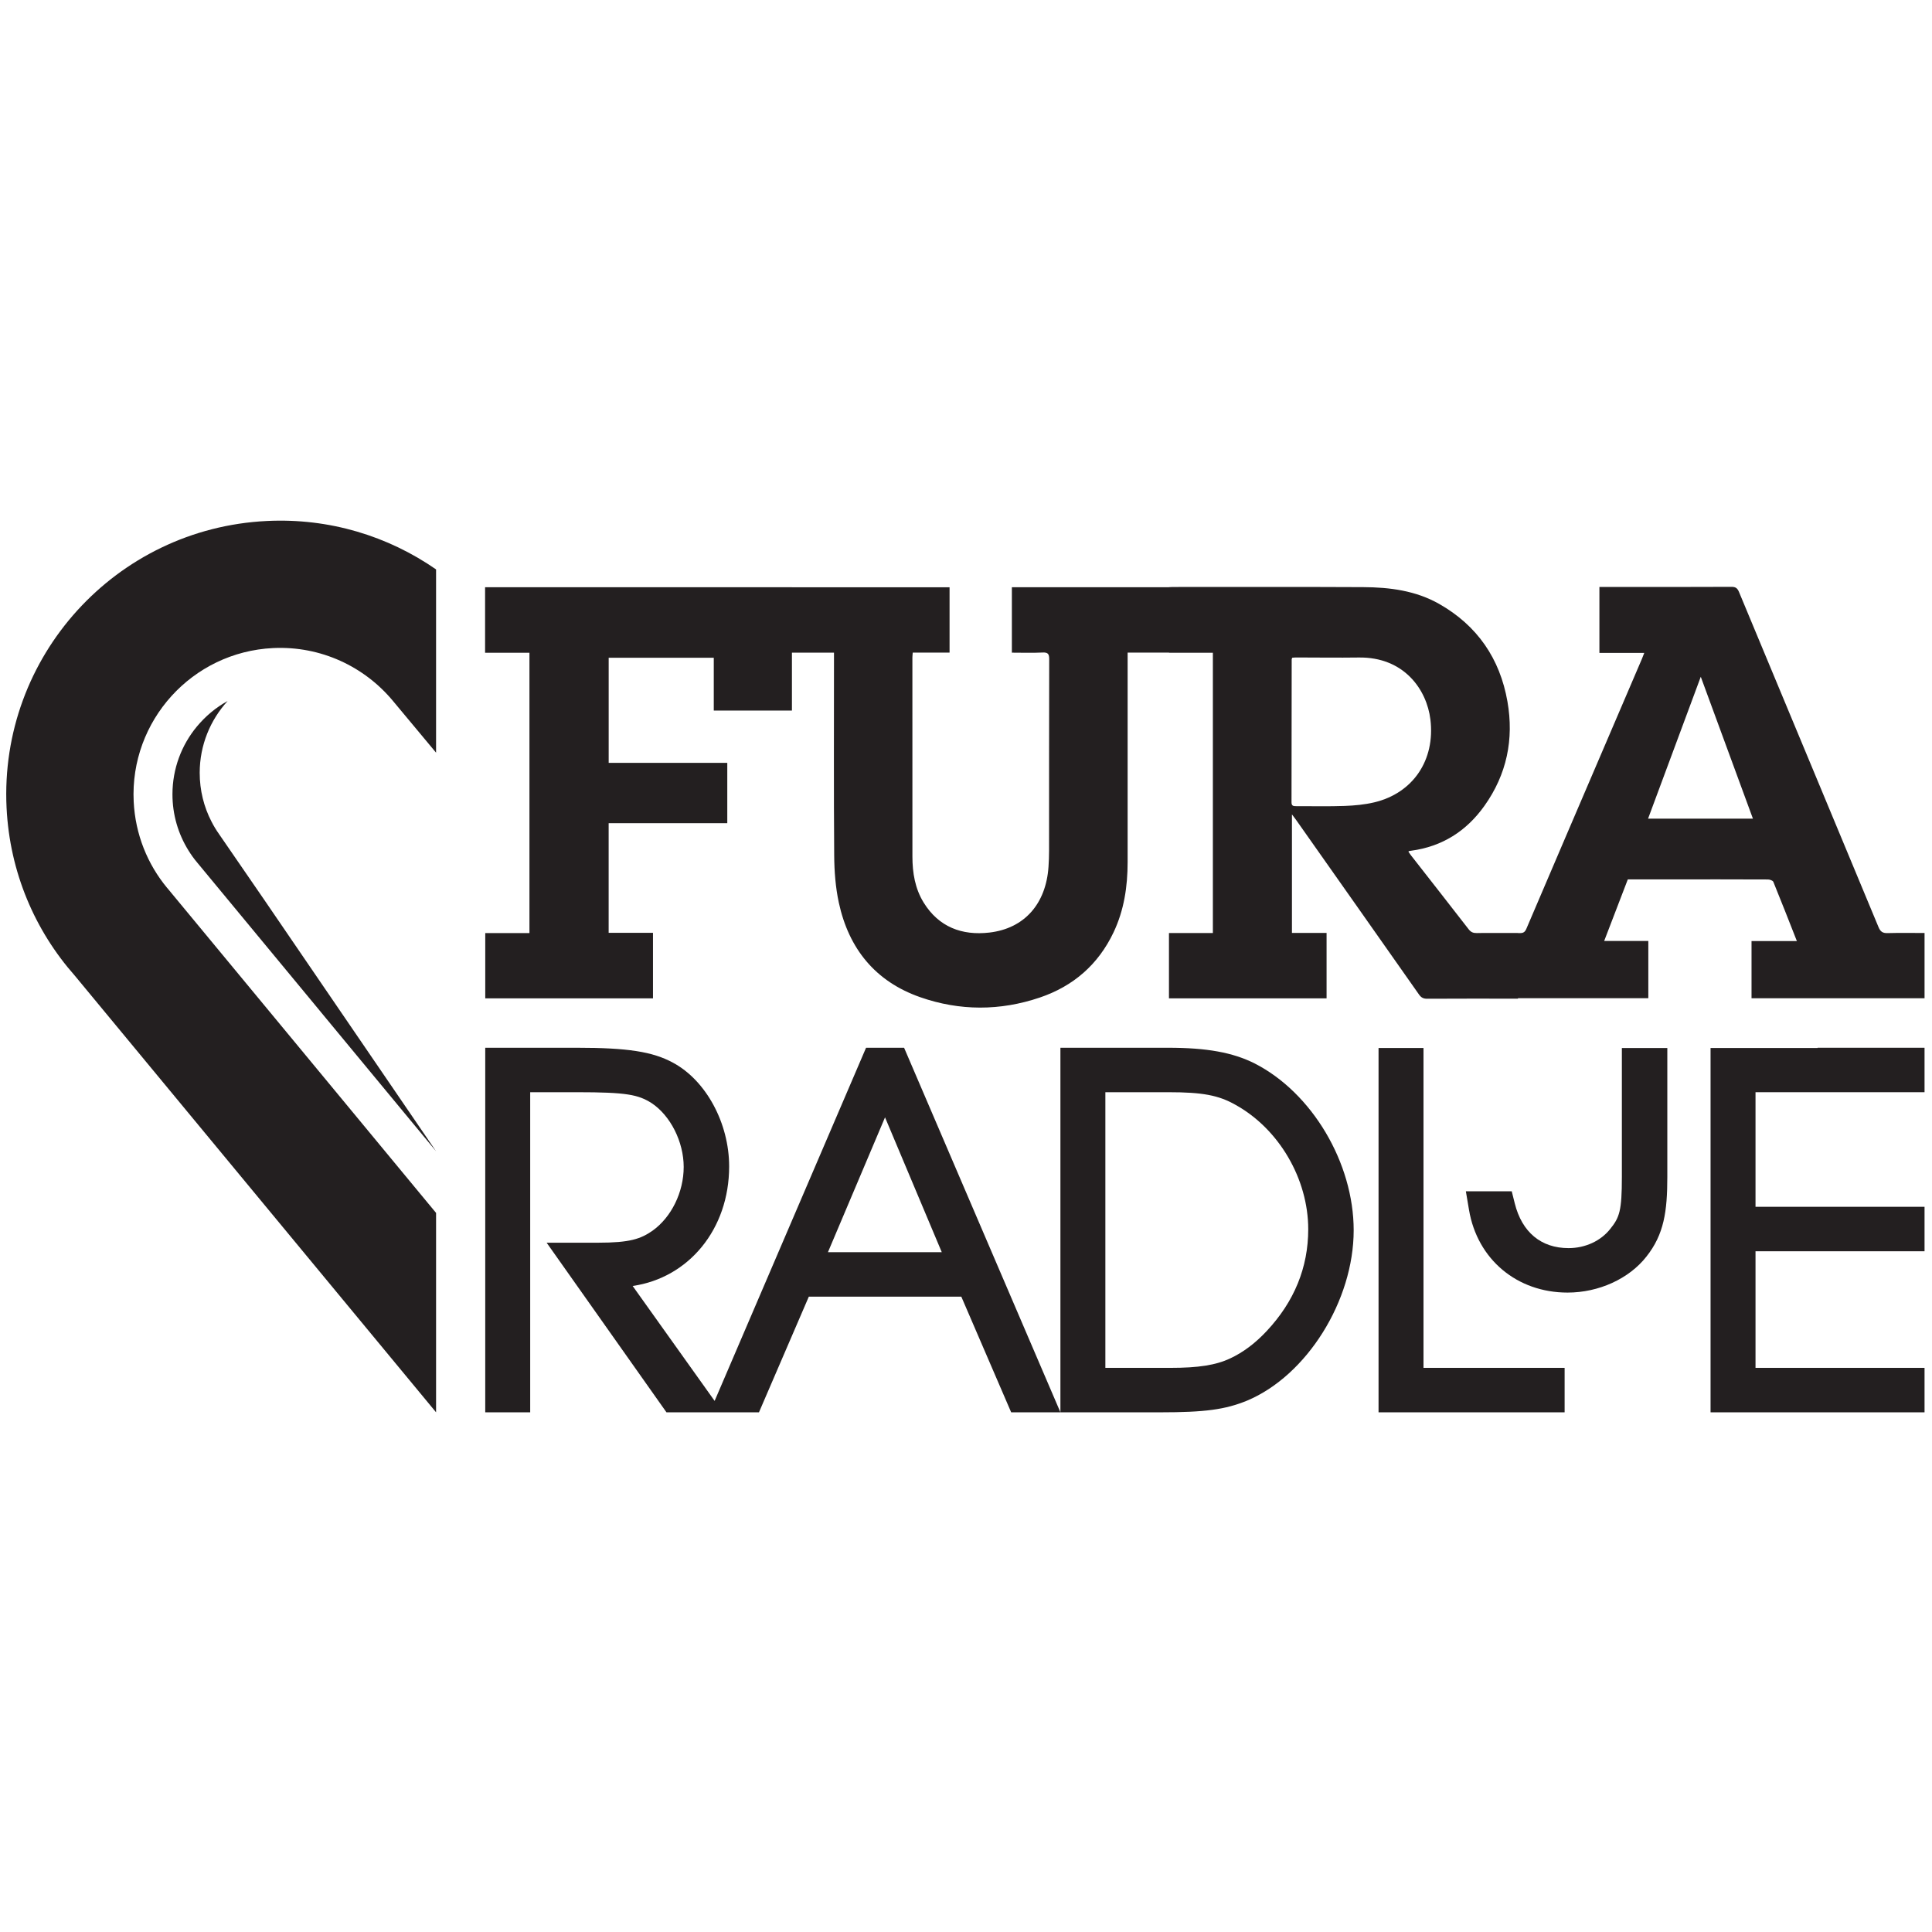
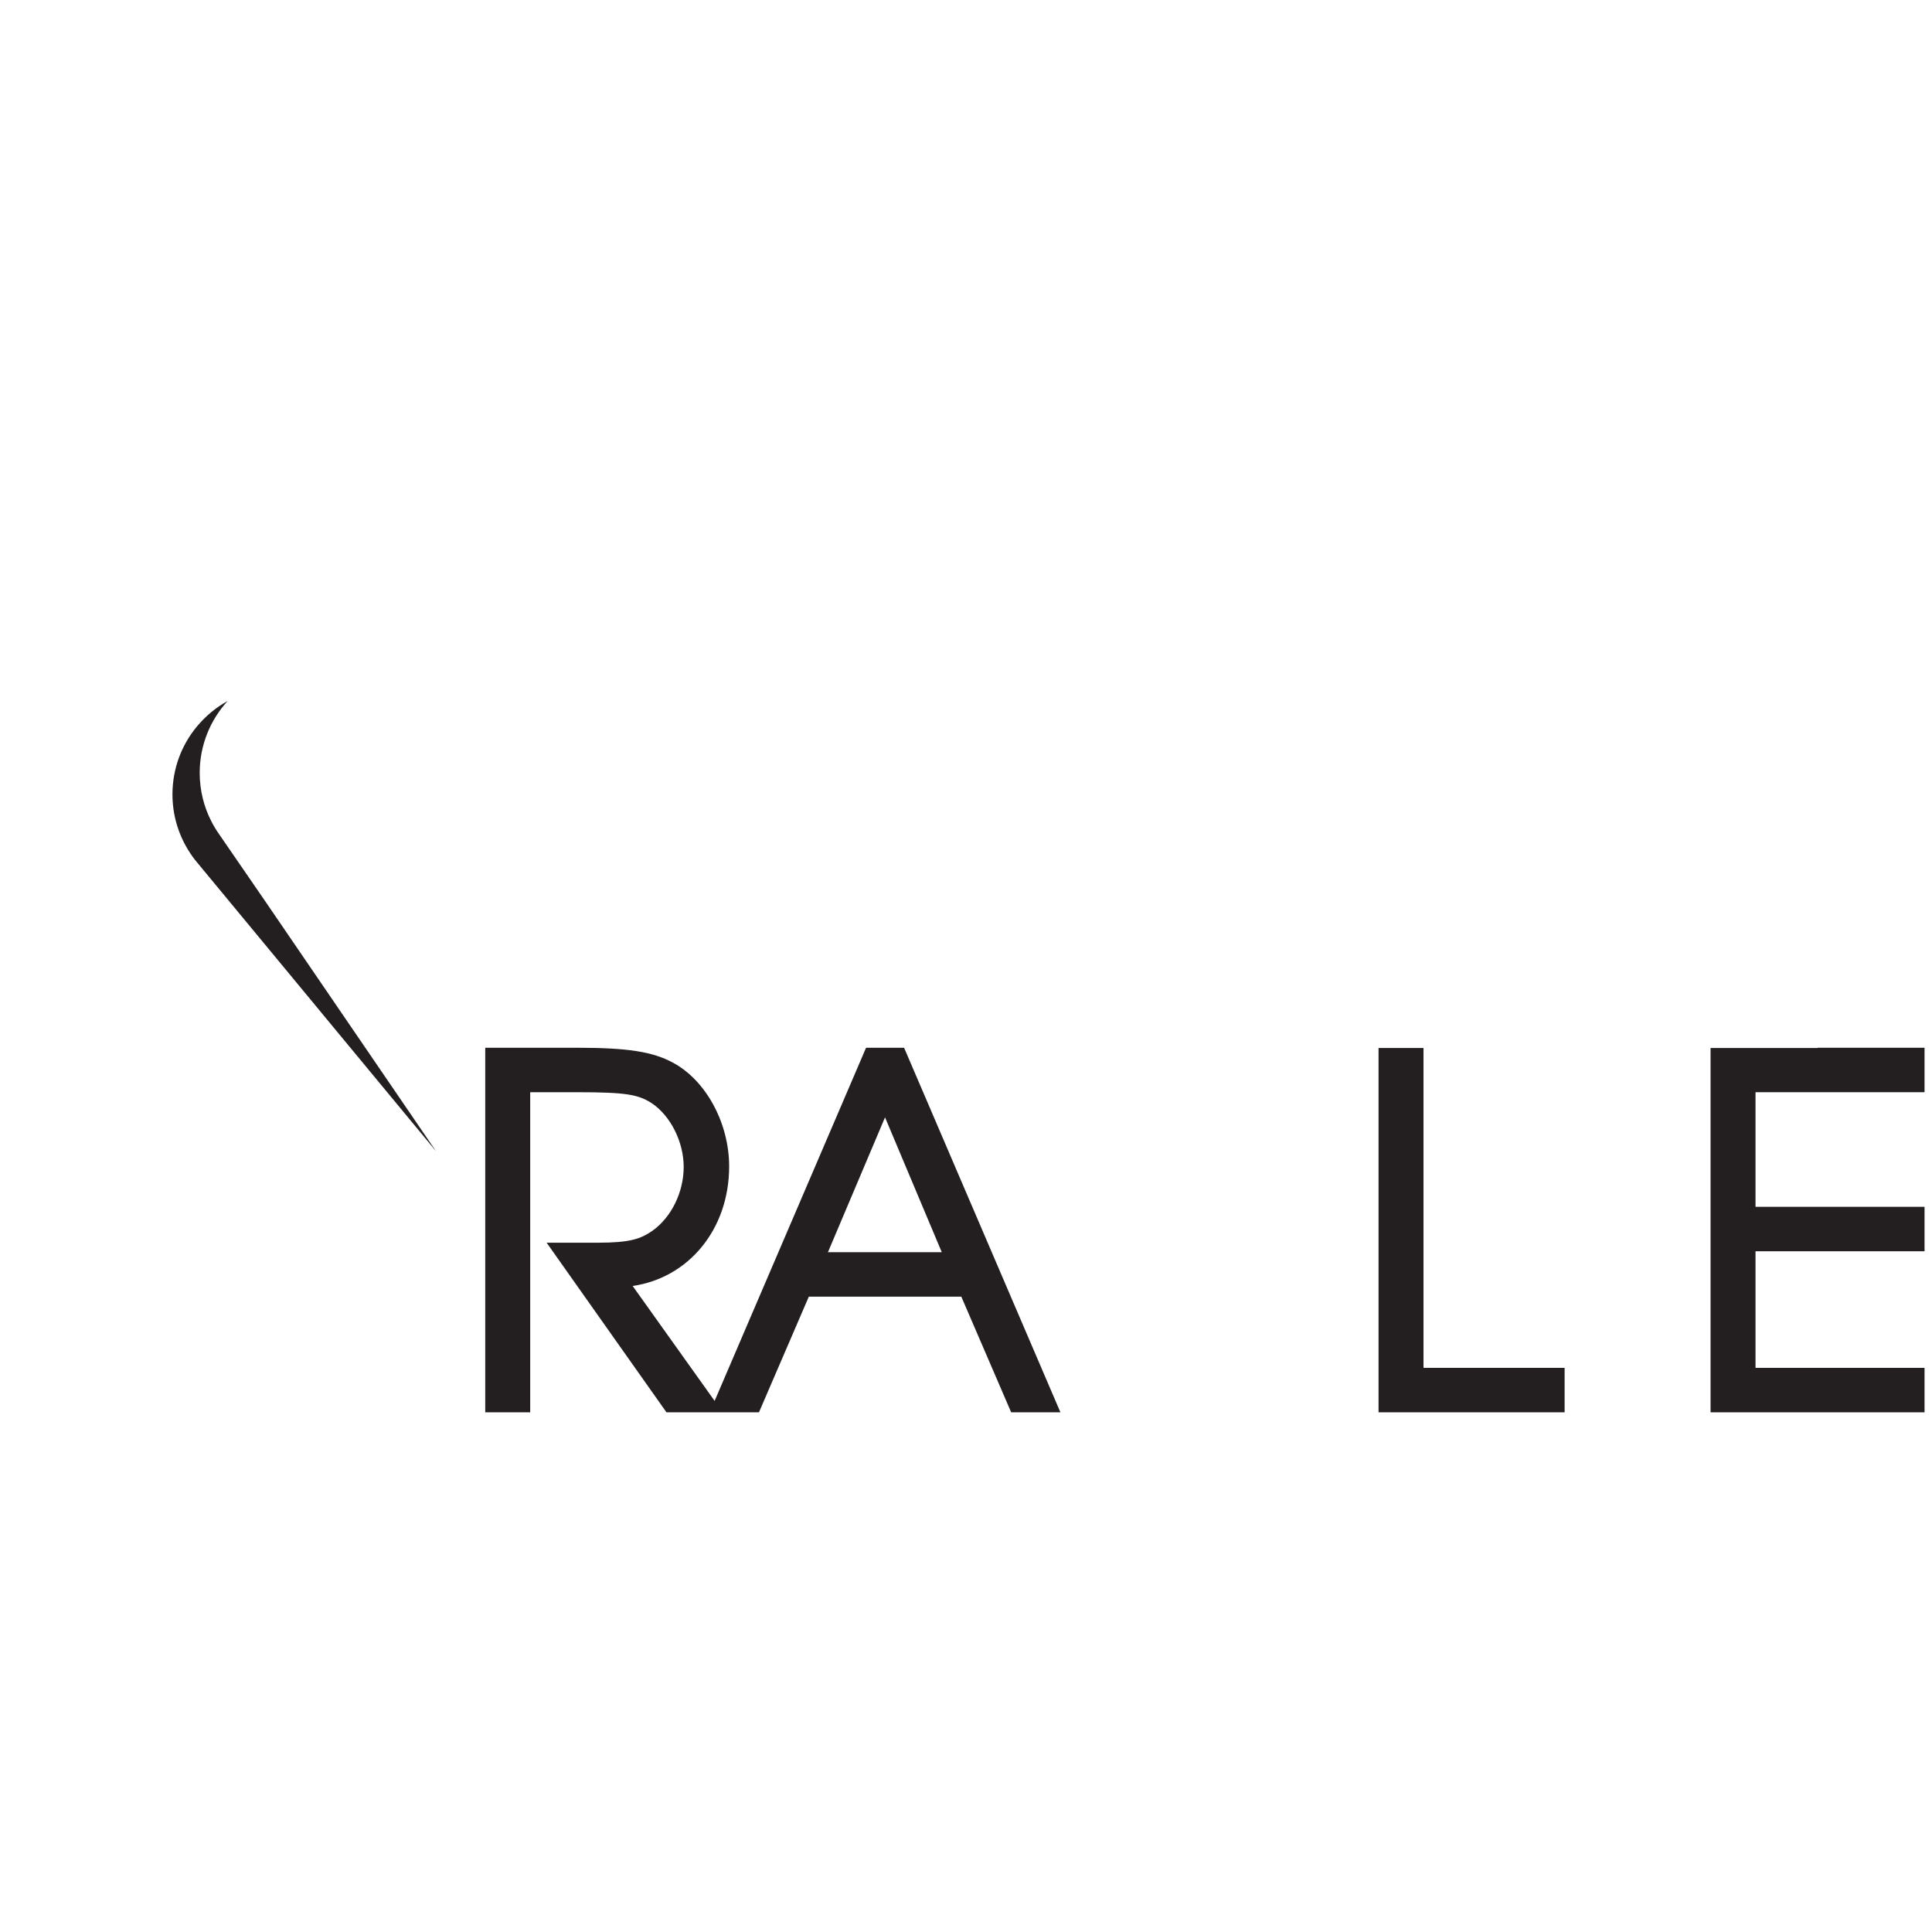
<svg xmlns="http://www.w3.org/2000/svg" xmlns:ns1="http://sodipodi.sourceforge.net/DTD/sodipodi-0.dtd" xmlns:ns2="http://www.inkscape.org/namespaces/inkscape" viewBox="0 0 512 512" version="1.1" id="svg4" ns1:docname="fura-radlje.svg" ns2:version="1.1.2 (0a00cf5339, 2022-02-04)">
  <defs id="defs8">
    <clipPath clipPathUnits="userSpaceOnUse" id="clipPath16">
      <path d="M 0,595.276 H 841.89 V 0 H 0 Z" id="path14" />
    </clipPath>
  </defs>
  <ns1:namedview id="namedview6" pagecolor="#ffffff" bordercolor="#666666" borderopacity="1.0" ns2:pageshadow="2" ns2:pageopacity="0.0" ns2:pagecheckerboard="0" showgrid="false" ns2:zoom="1.2109375" ns2:cx="179.6129" ns2:cy="256" ns2:window-width="1920" ns2:window-height="1151" ns2:window-x="0" ns2:window-y="25" ns2:window-maximized="1" ns2:current-layer="g12" />
  <g id="g10" transform="matrix(1.372,0,0,-1.372,-286.086,686.524)">
    <g id="g12" clip-path="url(#clipPath16)">
-       <path d="m 526.853,342.255 c 3.383,9.108 6.728,18.112 10.18,27.405 3.404,-9.261 6.709,-18.253 10.073,-27.405 z m -58.602,2.456 c -3.122,-0.114 -6.251,-0.029 -9.377,-0.044 -0.539,-0.003 -0.894,0.042 -0.892,0.744 0.024,9.208 0.024,18.416 0.033,27.623 10e-4,0.063 0.041,0.126 0.1,0.301 0.255,0.019 0.489,0.052 0.723,0.052 4.044,-0.004 8.088,-0.064 12.13,-0.007 8.749,0.122 13.139,-6.192 13.841,-11.976 0.952,-7.835 -3.349,-14.206 -10.814,-15.993 -1.866,-0.446 -3.821,-0.629 -5.744,-0.7 m 104.896,-24.562 c -0.937,-0.027 -1.399,0.232 -1.78,1.151 -8.961,21.581 -17.966,43.143 -26.942,64.718 -0.297,0.712 -0.612,1.015 -1.453,1.011 -8.154,-0.042 -16.308,-0.025 -24.461,-0.025 h -1.057 v -12.733 h 8.665 c -0.185,-0.474 -0.31,-0.819 -0.455,-1.156 -2.349,-5.488 -4.701,-10.974 -7.052,-16.461 -5.089,-11.877 -10.184,-23.753 -15.253,-35.639 -0.266,-0.625 -0.563,-0.878 -1.263,-0.862 -0.123,0.002 -0.247,0.001 -0.371,0.003 v 0.014 c -0.688,0 -1.365,0.002 -2.047,0.003 -1.334,0.003 -2.668,-0.003 -4.002,-0.003 h -1.064 v -0.009 c -0.287,-0.002 -0.576,0 -0.863,-0.004 -0.668,-0.008 -1.116,0.17 -1.543,0.722 -3.701,4.781 -7.435,9.536 -11.157,14.301 -0.179,0.23 -0.332,0.48 -0.495,0.716 0.087,0.067 0.109,0.096 0.135,0.101 0.133,0.025 0.267,0.045 0.402,0.063 6,0.804 10.687,3.798 14.159,8.679 4.313,6.063 5.715,12.85 4.442,20.129 -1.452,8.304 -5.828,14.683 -13.192,18.866 -4.529,2.571 -9.561,3.216 -14.66,3.241 -12.266,0.061 -24.532,0.025 -36.797,0.027 -0.229,0 -0.457,-0.018 -0.72,-0.03 v -0.017 h -30.356 v -12.638 c 2.01,0 3.974,-0.069 5.93,0.027 1.074,0.053 1.284,-0.309 1.281,-1.311 -0.033,-12.335 -0.019,-24.669 -0.027,-37.004 0,-1.019 -0.04,-2.039 -0.108,-3.055 -0.475,-7.149 -4.633,-11.939 -11.432,-12.722 -5.273,-0.607 -9.756,1.064 -12.675,5.782 -1.672,2.704 -2.176,5.757 -2.179,8.891 -0.012,12.811 -0.007,25.621 -0.005,38.432 0,0.293 0.04,0.586 0.068,0.97 h 7.112 v 12.624 h -30.447 v 0.003 h -59.27 v -12.652 h 8.569 v -54.149 h -8.536 v -12.609 h 32.399 v 12.658 h -8.564 v 21.173 h 22.914 v 11.662 h -22.909 v 20.299 h 20.299 v -10.201 h 15.098 v 11.187 h 8.123 v -1.388 c 0,-12.606 -0.056,-25.213 0.04,-37.819 0.023,-3.037 0.255,-6.133 0.895,-9.093 1.917,-8.871 7.04,-15.22 15.718,-18.253 7.641,-2.67 15.415,-2.667 23.097,-0.069 6.476,2.191 11.298,6.375 14.25,12.594 2.035,4.287 2.717,8.862 2.717,13.566 -0.001,13.048 0,26.096 0,39.145 v 1.326 h 7.998 v -0.036 h 8.467 v -54.131 h -8.48 v -12.621 h 30.444 v 12.641 h -6.689 v 22.892 c 0.354,-0.47 0.579,-0.751 0.786,-1.045 7.922,-11.242 15.847,-22.483 23.75,-33.739 0.416,-0.593 0.841,-0.827 1.572,-0.823 5.504,0.032 11.008,0.018 16.513,0.018 h 1.039 v 0.087 h 25.176 v 11.055 h -8.527 c 1.554,4.05 3.056,7.961 4.566,11.897 h 8.515 c 6.183,0 12.366,0.008 18.549,-0.02 0.36,-10e-4 0.938,-0.198 1.044,-0.455 1.525,-3.73 2.987,-7.486 4.545,-11.438 h -8.757 v -11.053 h 33.419 v 12.61 c -2.426,0 -4.768,0.044 -7.108,-0.021" style="fill:#231f20;fill-opacity:1;fill-rule:nonzero;stroke:none" id="path20" />
-       <path d="m 269.29,294.458 -23.964,28.962 -2.718,3.283 -1.774,2.145 -0.03,0.025 c -3.776,4.555 -6.152,10.319 -6.464,16.679 -0.758,15.616 11.289,28.89 26.902,29.652 9.266,0.447 17.689,-3.599 23.188,-10.223 l 0.957,-1.15 7.361,-8.832 v 35.396 c -9.245,6.418 -20.597,9.954 -32.69,9.355 -29.19,-1.416 -51.692,-26.214 -50.272,-55.391 0.611,-12.49 5.499,-23.745 13.177,-32.43 l 69.785,-84.345 v 38.519 l -1.491,1.795 z" style="fill:#231f20;fill-opacity:1;fill-rule:nonzero;stroke:none" id="path24" />
      <path d="m 251.242,338.669 -0.417,0.603 v 0.004 c -0.535,0.758 -1.029,1.572 -1.458,2.414 -1.467,2.828 -2.276,6.035 -2.276,9.436 0.009,5.339 2.056,10.201 5.394,13.85 -2.284,-1.255 -4.294,-2.945 -5.958,-4.951 -2.925,-3.535 -4.69,-8.082 -4.699,-13.038 -0.008,-3.978 1.121,-7.69 3.064,-10.834 0.518,-0.842 1.087,-1.643 1.719,-2.385 l 23.619,-28.548 0.383,-0.468 22.135,-26.75 -33.196,48.582 z" style="fill:#231f20;fill-opacity:1;fill-rule:nonzero;stroke:none" id="path28" />
      <path d="m 368.44,258.515 11.026,26.045 10.96,-26.045 z m 14.709,39.487 h -7.347 l -29.25,-68.214 -15.833,22.201 c 10.827,1.567 18.638,10.968 18.638,23.084 0,8.38 -4.472,16.629 -10.861,20.051 -3.915,2.125 -8.761,2.878 -18.522,2.878 h -17.728 v -70.418 h 8.683 v 61.832 h 9.045 c 9.606,0 11.819,-0.48 14.383,-2.09 3.663,-2.416 6.221,-7.495 6.221,-12.35 0,-4.857 -2.367,-9.693 -5.998,-12.297 -2.315,-1.614 -4.39,-2.334 -10.561,-2.334 h -9.914 l 23.146,-32.761 h 8.356 2.517 6.994 l 9.631,22.344 h 29.452 l 9.631,-22.344 h 9.513 z" style="fill:#231f20;fill-opacity:1;fill-rule:nonzero;stroke:none" id="path174" />
-       <path d="m 453.179,243.276 c -2.186,-2.348 -4.553,-4.122 -7.049,-5.281 -2.755,-1.296 -6.113,-1.825 -11.59,-1.825 h -12.513 v 53.245 h 12.225 c 6.501,0 9.618,-0.581 12.859,-2.409 8.433,-4.647 14.1,-14.319 14.1,-24.069 0,-7.367 -2.7,-13.979 -8.032,-19.661 m -2.328,51.703 c -4.238,2.119 -9.232,3.023 -16.696,3.023 h -20.811 v -70.418 h 19.27 c 8.645,0 12.565,0.526 16.801,2.264 11.537,4.852 20.575,19.303 20.575,32.897 0,13.026 -8.04,26.578 -19.139,32.234" style="fill:#231f20;fill-opacity:1;fill-rule:nonzero;stroke:none" id="path178" />
      <path d="m 474.793,227.584 h 35.94 v 8.587 h -27.257 v 61.783 h -8.683 z" style="fill:#231f20;fill-opacity:1;fill-rule:nonzero;stroke:none" id="path182" />
-       <path d="m 521.792,273.064 c 0,-6.556 -0.447,-7.823 -2.234,-10.041 -1.821,-2.332 -4.835,-3.724 -8.062,-3.724 -5.307,0 -8.998,3.068 -10.391,8.639 l -0.586,2.34 h -8.86 l 0.609,-3.604 c 1.612,-9.547 9.261,-15.962 19.035,-15.962 6.036,0 11.876,2.668 15.228,6.947 3.397,4.277 4.041,8.714 4.041,15.405 v 24.89 h -8.78 z" style="fill:#231f20;fill-opacity:1;fill-rule:nonzero;stroke:none" id="path186" />
      <path d="m 580.255,289.416 v 8.587 h -20.666 v -0.049 h -20.666 v -70.37 h 41.332 v 8.587 h -32.649 v 22.522 h 32.649 v 8.587 h -32.649 v 22.136 z" style="fill:#231f20;fill-opacity:1;fill-rule:nonzero;stroke:none" id="path190" />
    </g>
  </g>
</svg>